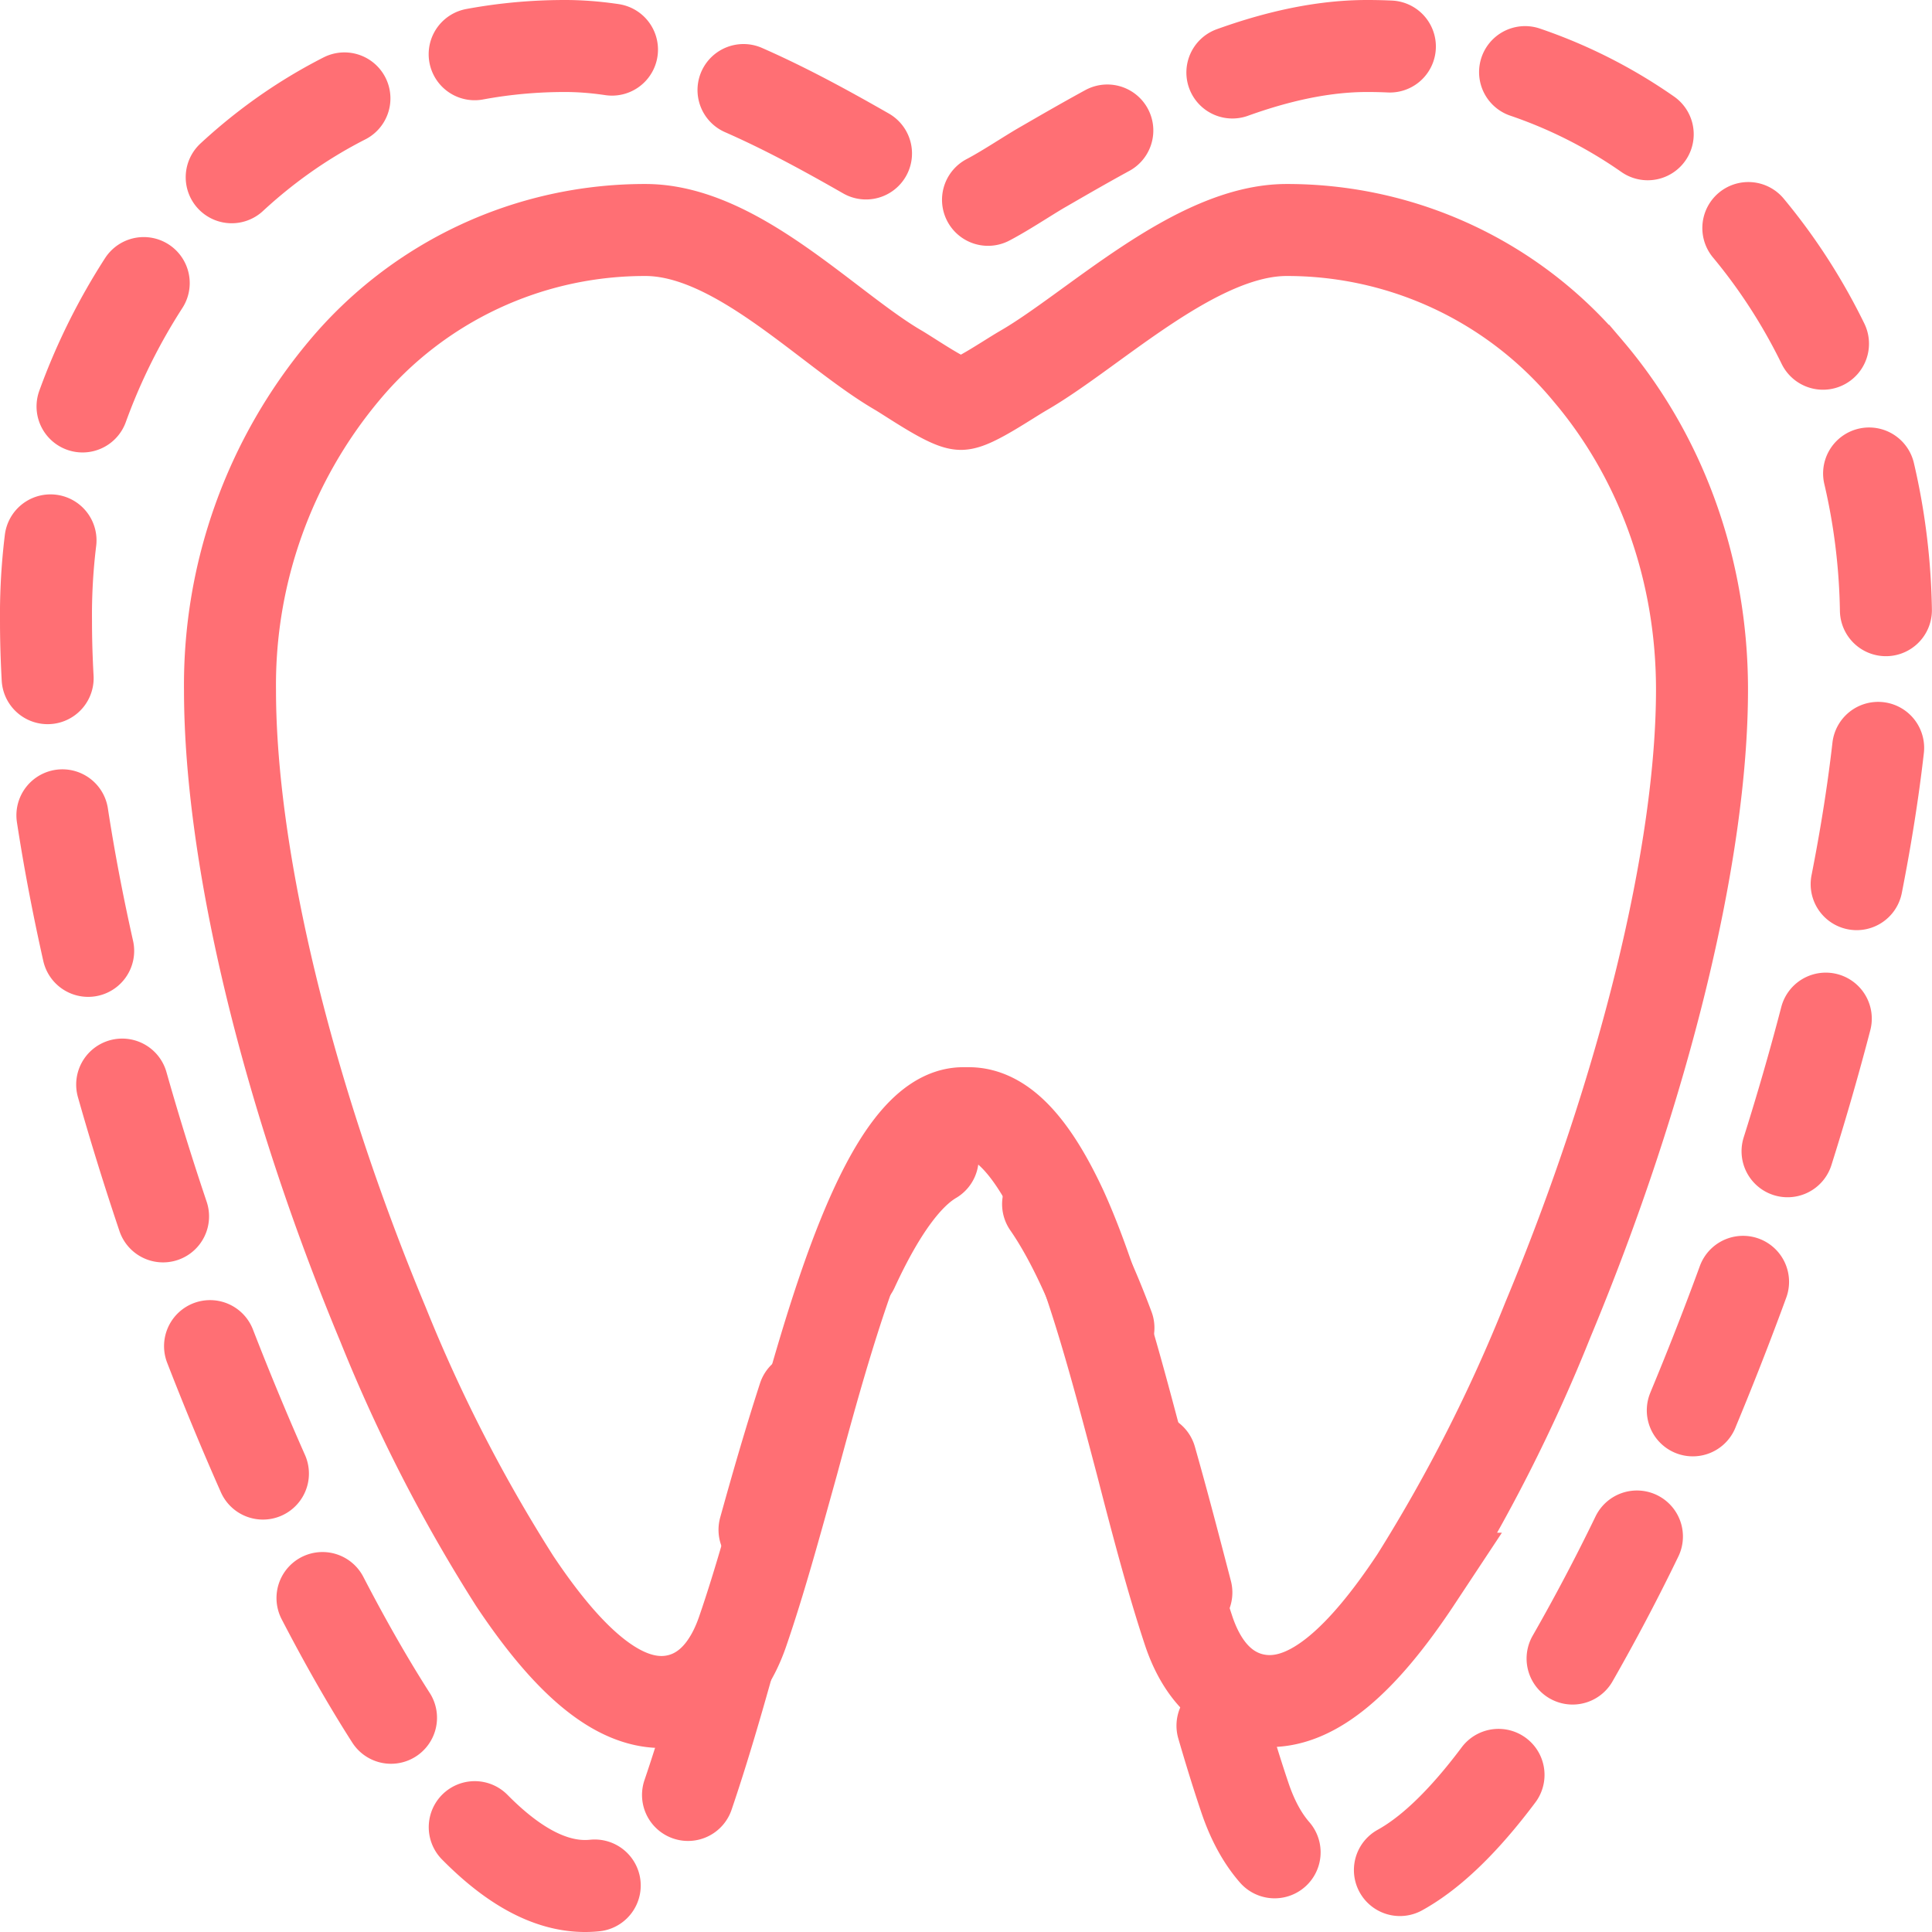
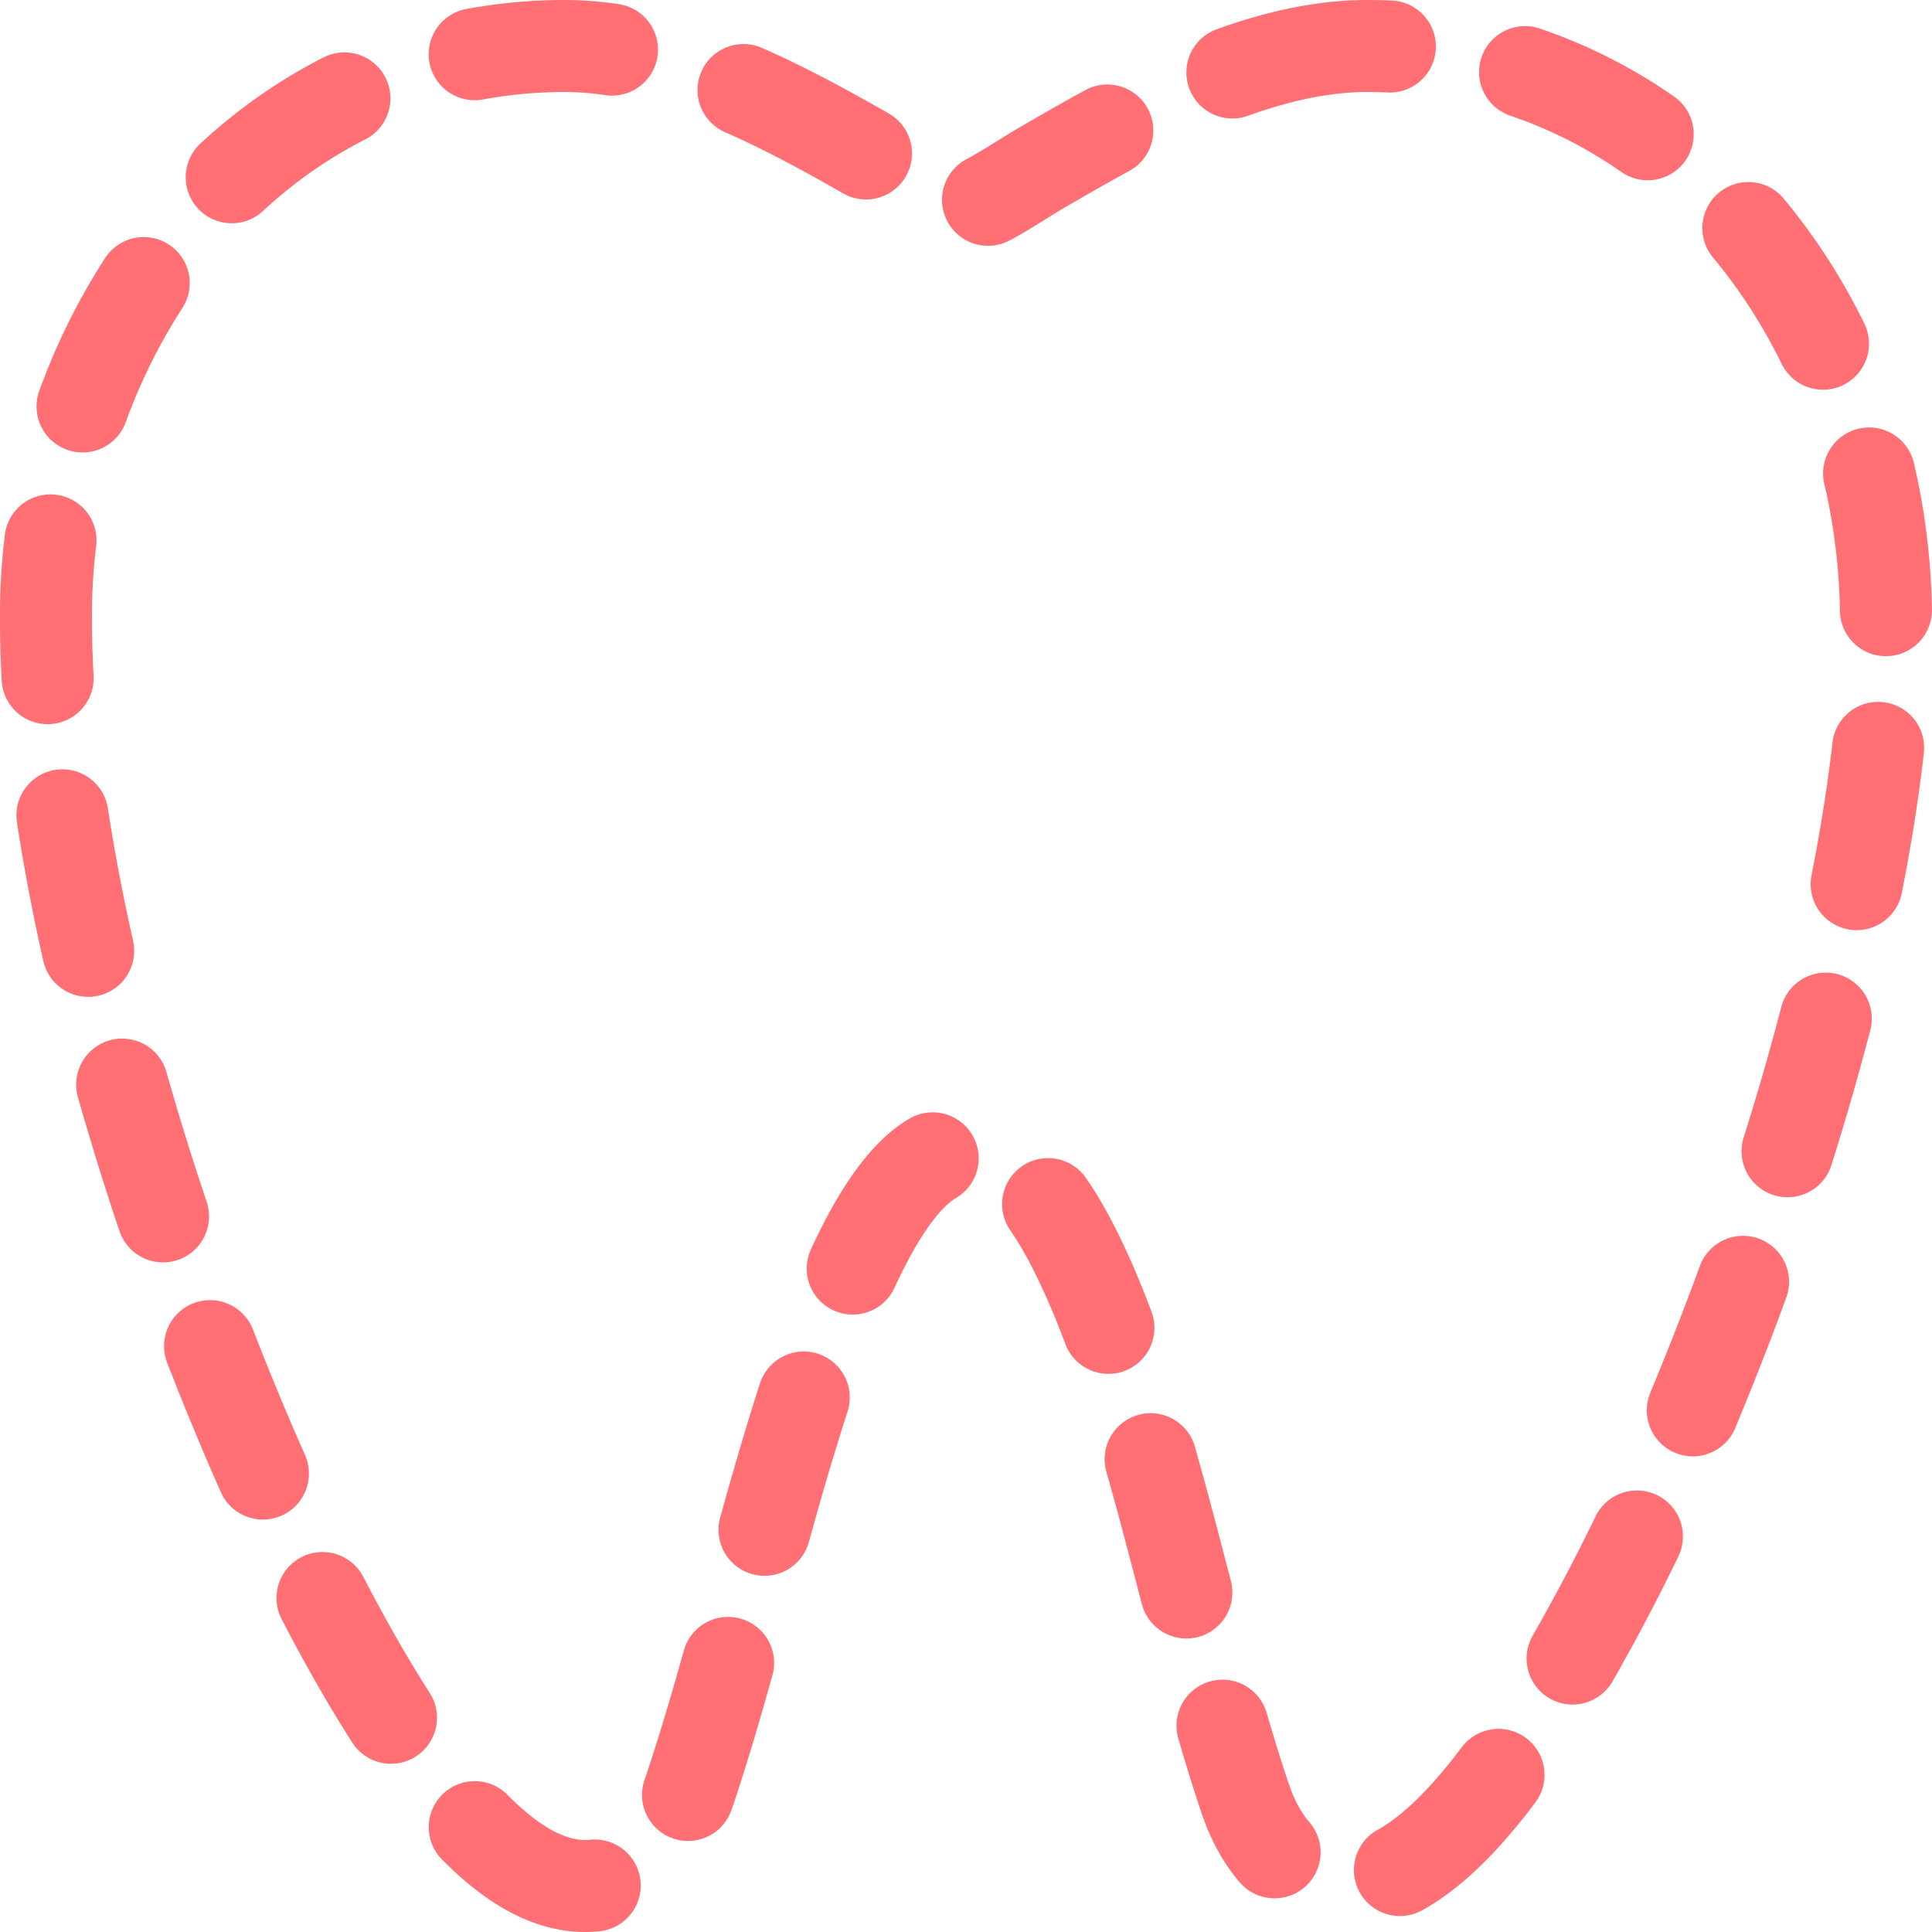
<svg xmlns="http://www.w3.org/2000/svg" xmlns:xlink="http://www.w3.org/1999/xlink" width="42" height="42" viewBox="0 0 42 42">
  <defs>
    <path id="cwiza" d="M1372.72 4264c-2.5 0-5.11 1.51-7.03 2.62-.46.26-1.37.9-1.69.9-.32 0-1.23-.64-1.68-.9-1.91-1.1-4.53-2.62-7.04-2.62-3.16 0-6.07 1.36-8.18 3.83a13.3 13.3 0 0 0-3.1 8.67c0 4.54 1.56 10.99 4.16 17.24 1.16 2.79 2.4 5.2 3.58 6.97 1.47 2.22 2.77 3.29 3.98 3.29.58 0 1.64-.25 2.21-1.9.47-1.37.9-2.93 1.35-4.6 1.03-3.79 2.58-9.51 4.65-9.51h.15c.88 0 1.7.87 2.51 2.65.87 1.89 1.54 4.44 2.18 6.9.43 1.65.84 3.2 1.3 4.56.56 1.64 1.6 1.89 2.18 1.89 1.2 0 2.51-1.1 3.98-3.34a43.93 43.93 0 0 0 3.59-7.04c2.62-6.3 4.18-12.7 4.18-17.11 0-3.25-1.1-6.33-3.1-8.67a10.64 10.64 0 0 0-8.18-3.83z" />
-     <path id="cwizb" d="M1370.97 4268c-1.99 0-4.2 2.18-5.73 3.06-.36.21-1.1.72-1.35.72s-.98-.5-1.34-.72c-1.53-.88-3.52-3.06-5.52-3.06a8.51 8.51 0 0 0-6.55 3.06 10.64 10.64 0 0 0-2.48 6.94c0 3.63 1.24 8.79 3.33 13.8a33.98 33.98 0 0 0 2.86 5.57c1.18 1.77 2.22 2.63 3.19 2.63.46 0 1.3-.2 1.76-1.52.38-1.1.72-2.35 1.09-3.68.82-3.03 2.06-7.6 3.71-7.6h.12c.7 0 1.36.68 2.02 2.1.69 1.52 1.22 3.56 1.74 5.53.34 1.32.67 2.57 1.03 3.65.45 1.31 1.3 1.5 1.75 1.5.97 0 2-.86 3.19-2.66a35.14 35.14 0 0 0 2.86-5.63c2.1-5.04 3.35-10.16 3.35-13.7 0-2.6-.88-5.05-2.48-6.93a8.51 8.51 0 0 0-6.55-3.06z" />
  </defs>
  <g>
    <g transform="translate(-1343 -4263)">
      <g>
        <use fill="#fff" fill-opacity="0" stroke="#ff6f74" stroke-dasharray="3 3" stroke-linecap="round" stroke-miterlimit="50" stroke-width="2" xlink:href="#cwiza" />
      </g>
      <g>
        <use fill="#fff" fill-opacity="0" stroke="#ff6f74" stroke-linecap="round" stroke-miterlimit="50" stroke-width="2" xlink:href="#cwizb" />
      </g>
    </g>
  </g>
</svg>